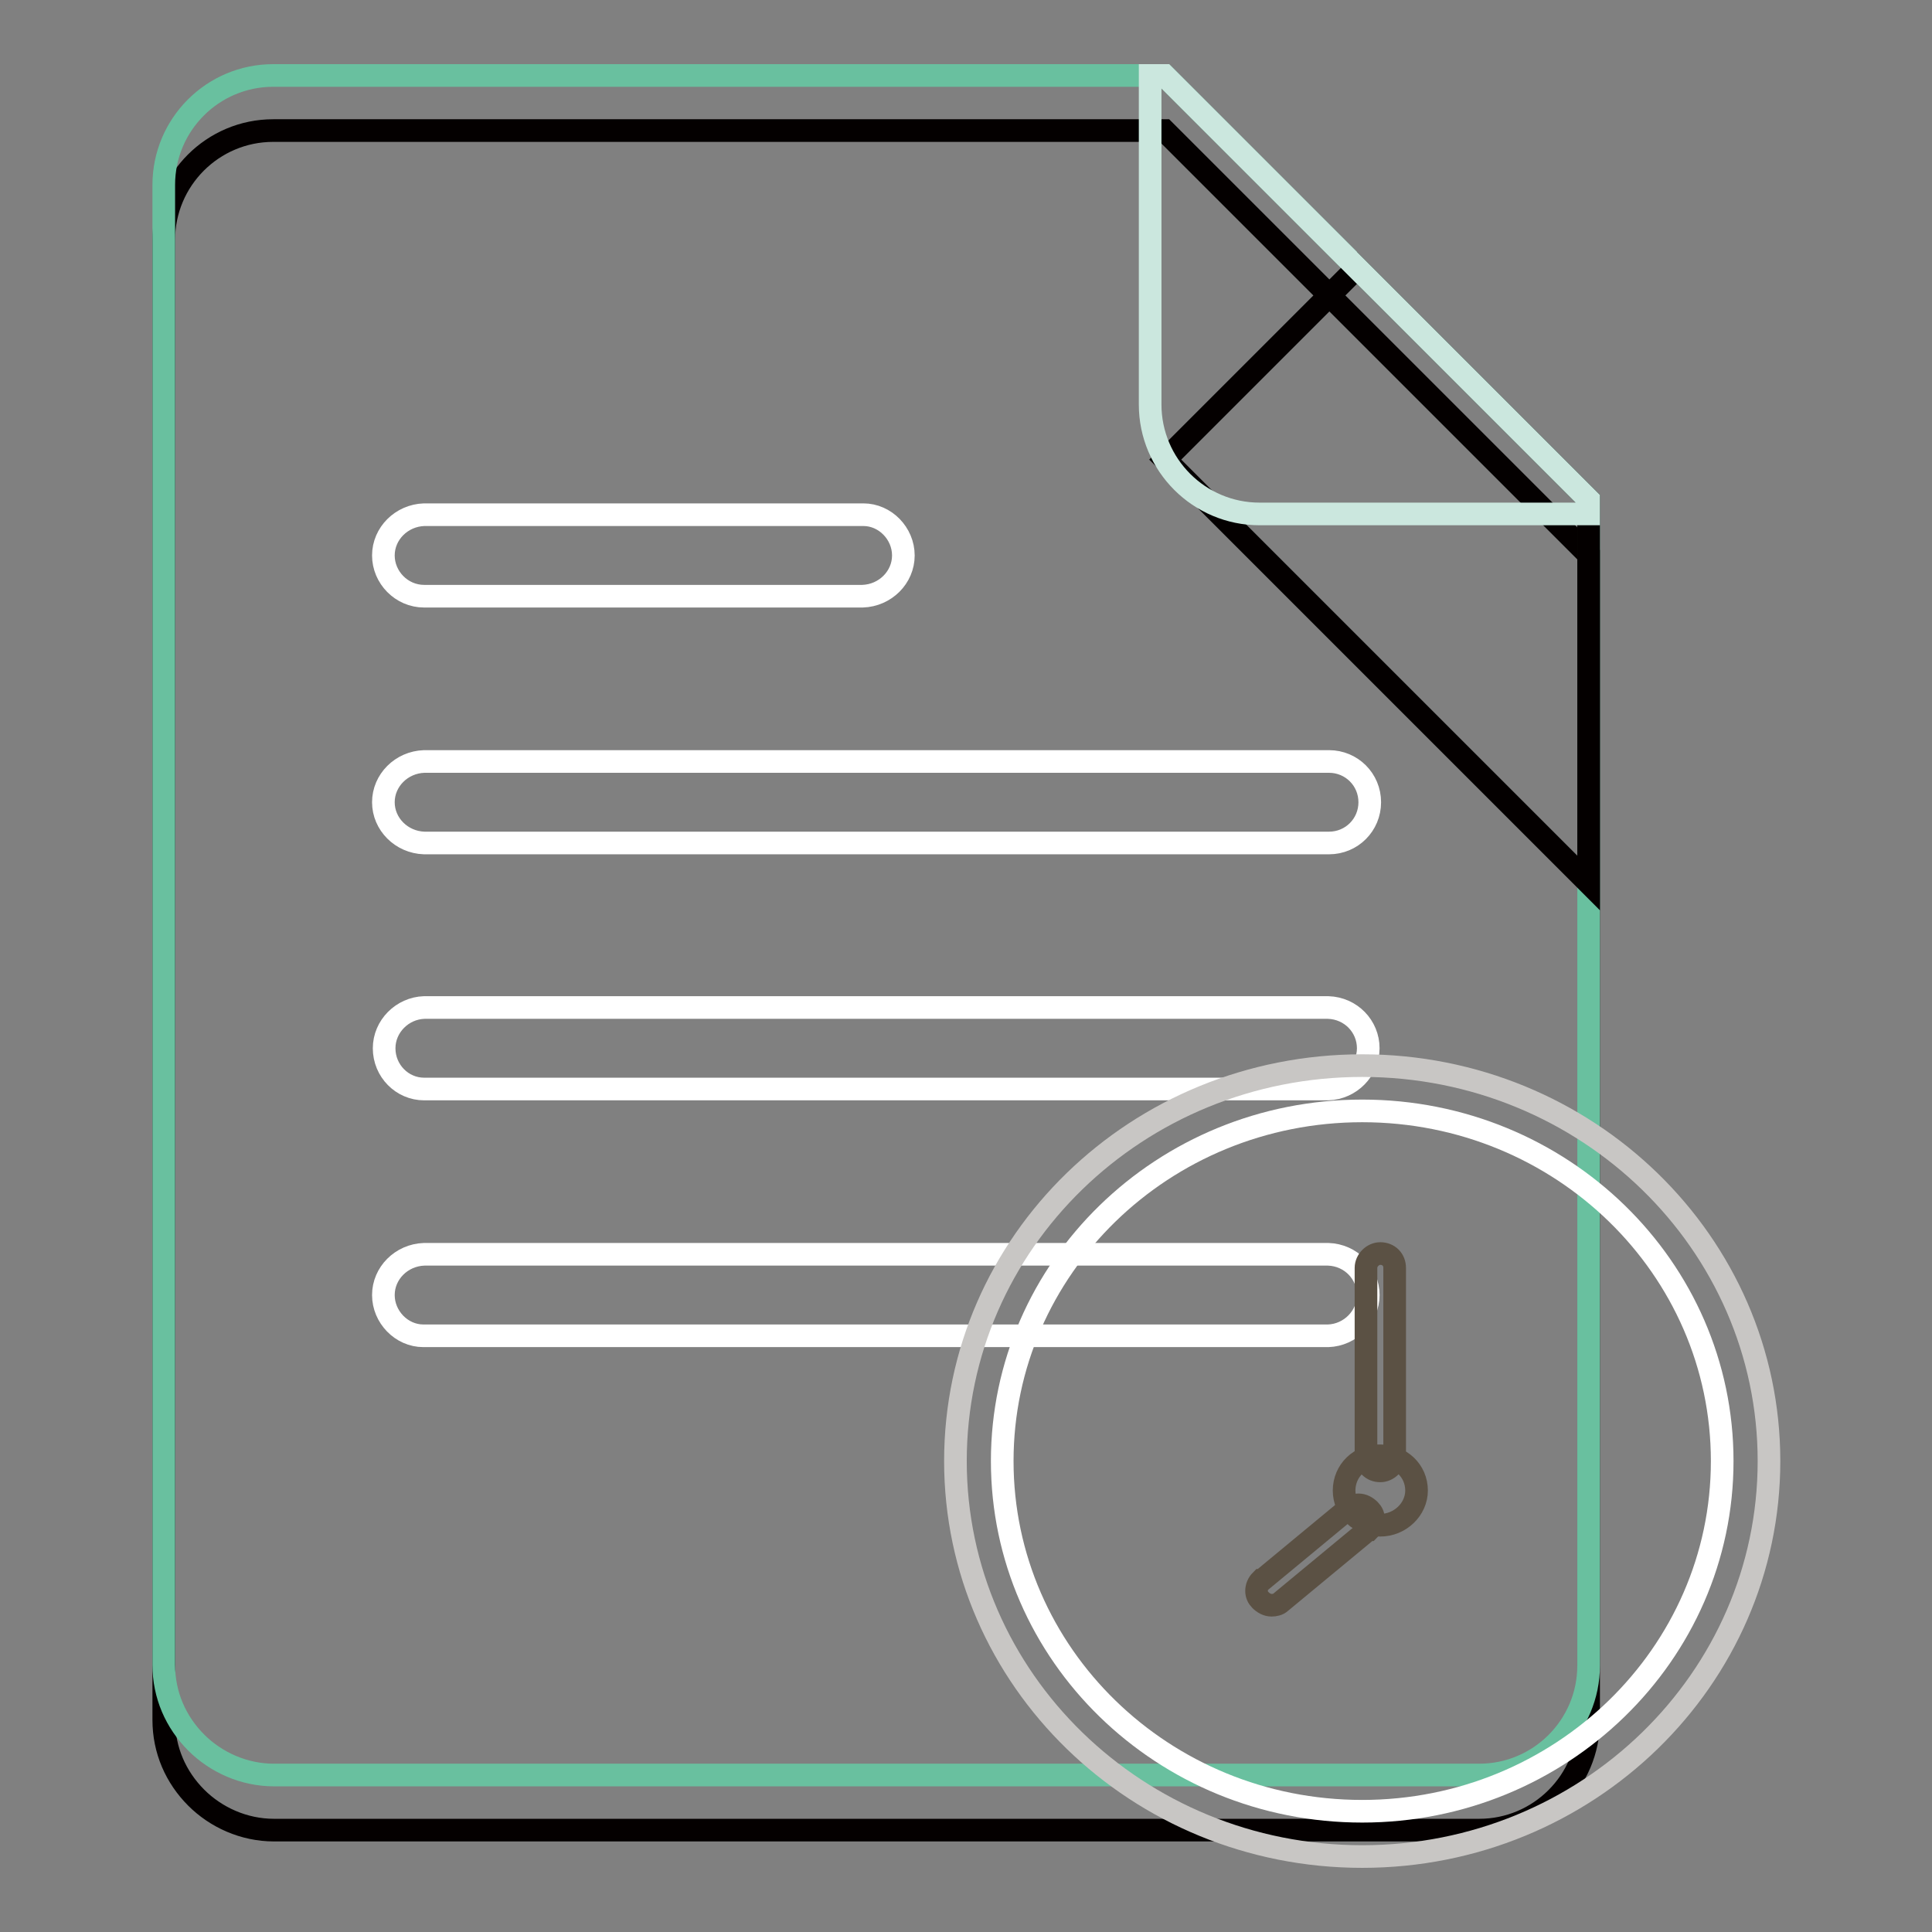
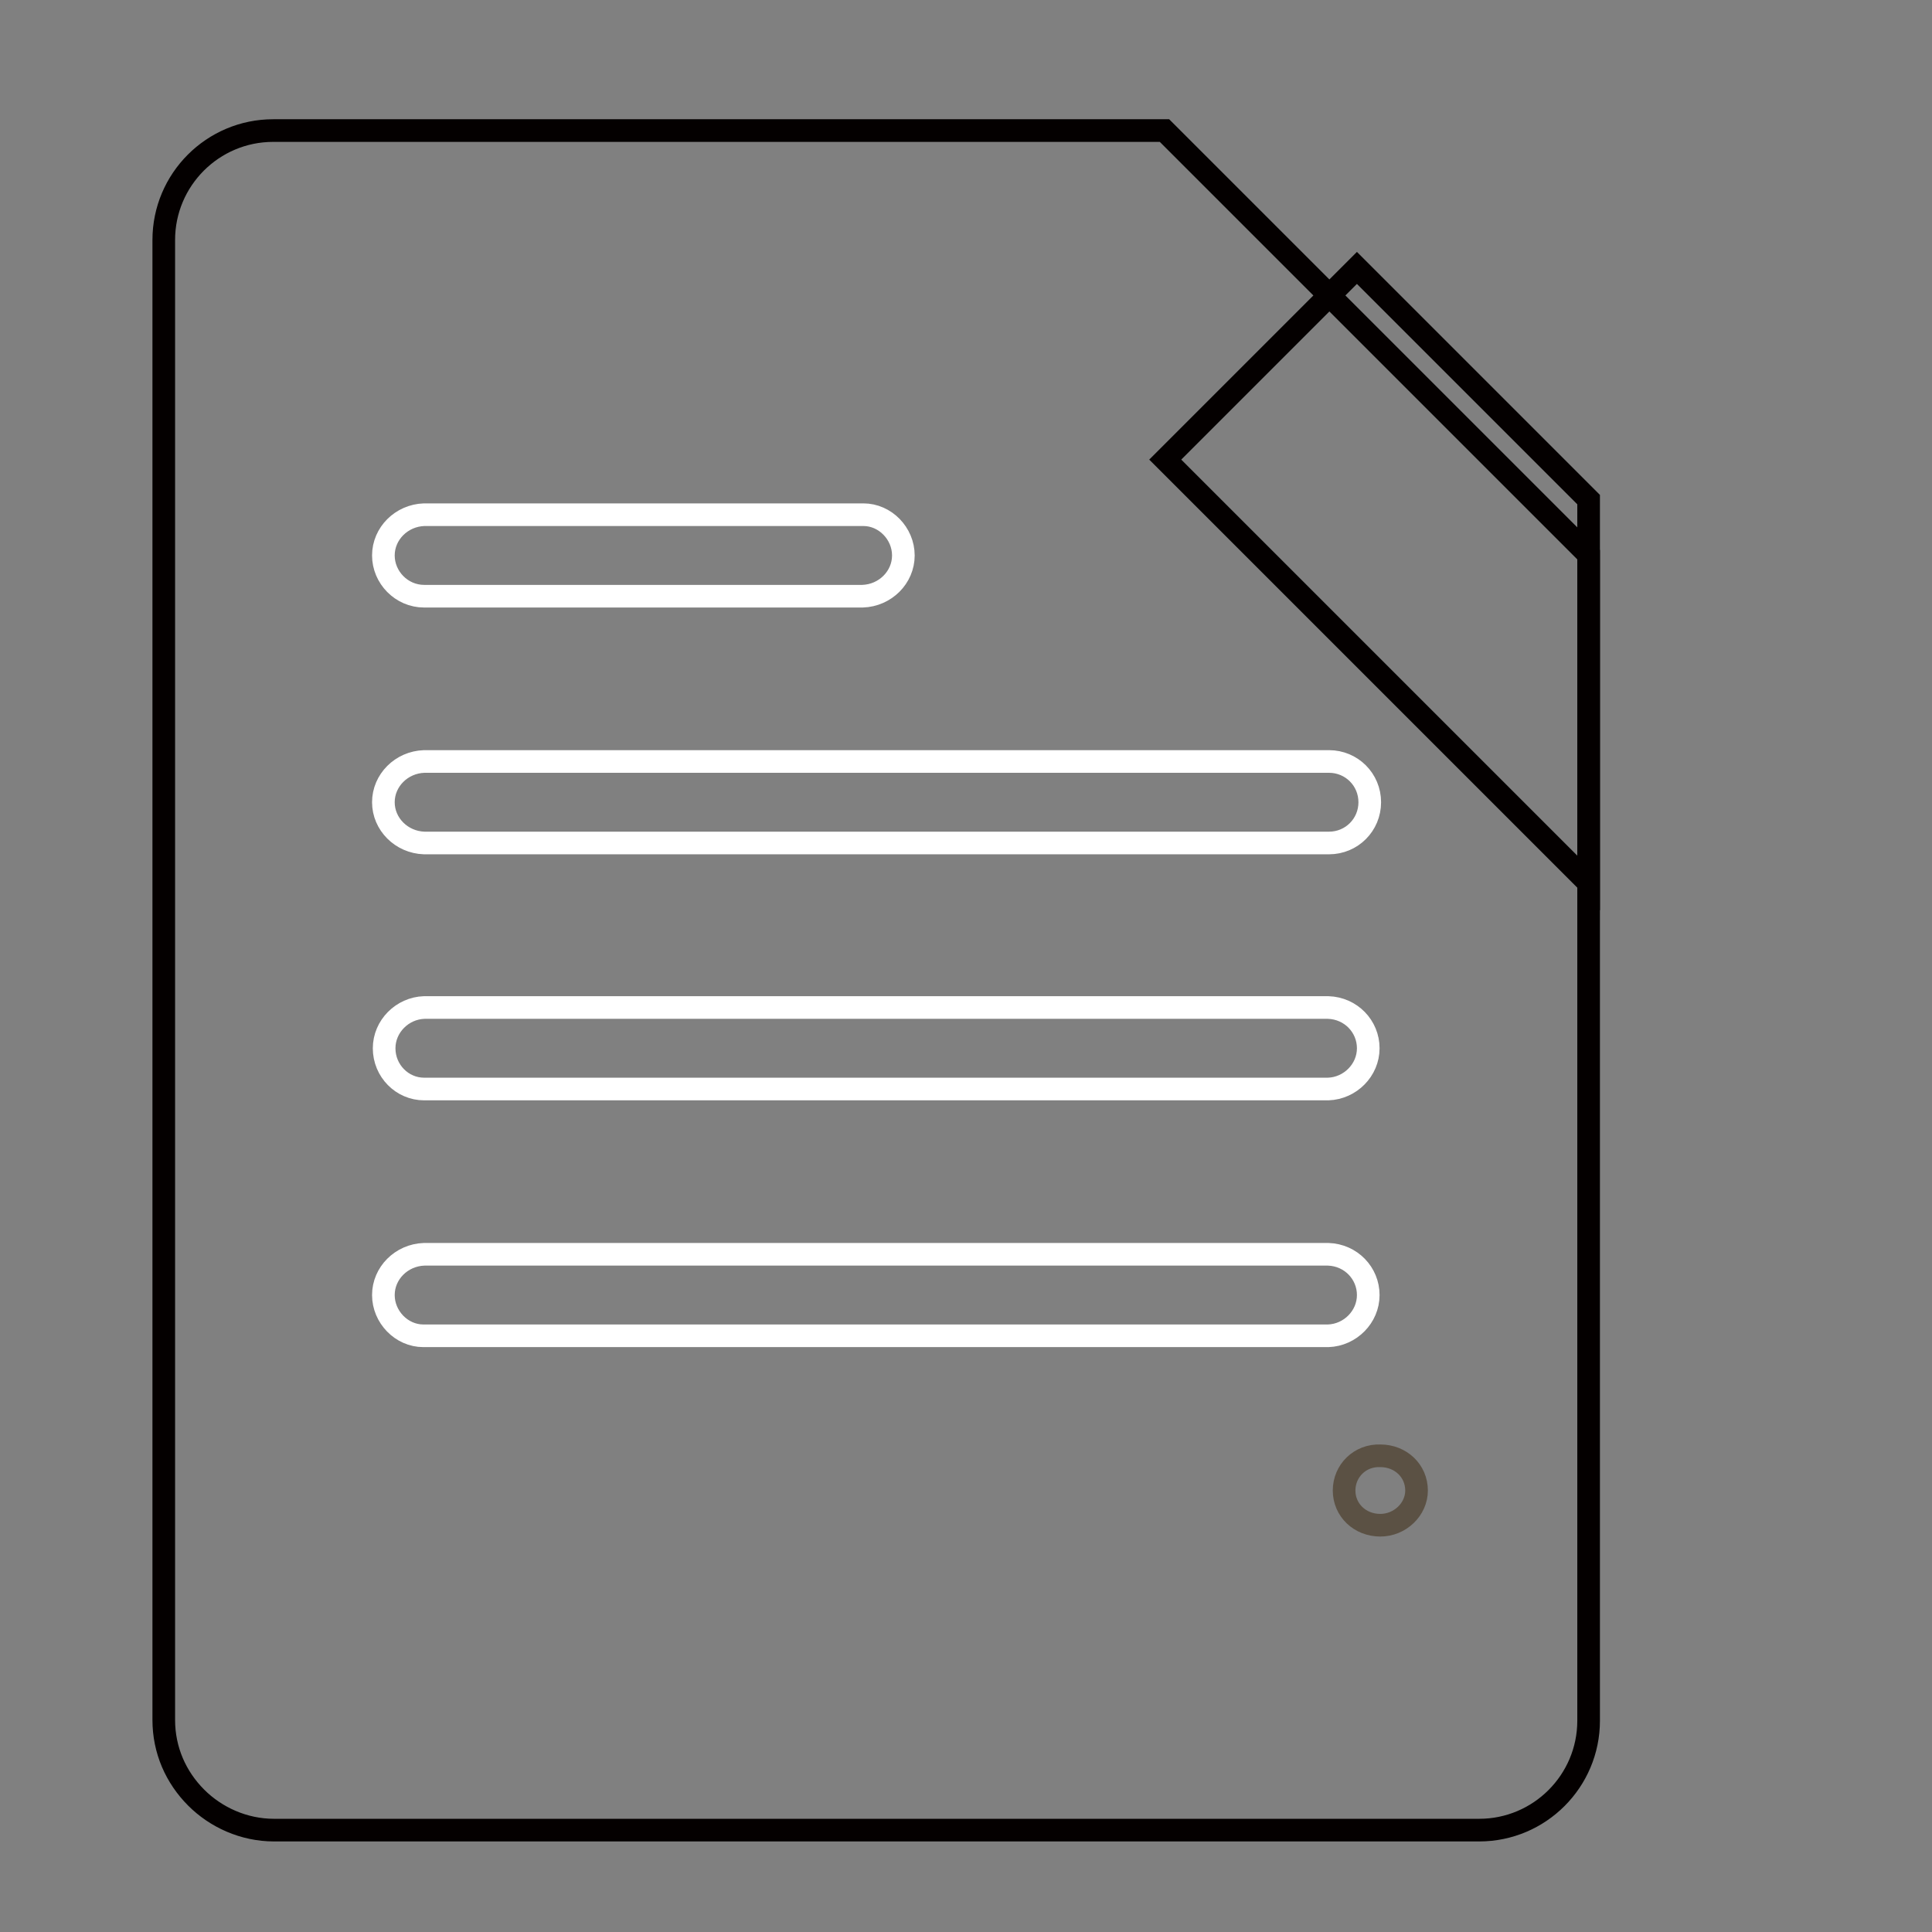
<svg xmlns="http://www.w3.org/2000/svg" version="1.1" x="0px" y="0px" viewBox="0 0 256 256" enable-background="new 0 0 256 256" xml:space="preserve">
  <rect x="0" y="0" width="256" height="256" fill="#808080" stroke="none" />
  <g>
    <path stroke-width="3" fill-opacity="0" stroke="#040000" d="M154.3,17.3H36.2l0,0c-8,0-14.5,6.5-14.5,14.5v196.1c0,4,1.6,7.6,4.3,10.3c2.6,2.6,6.3,4.3,10.3,4.3 c0,0,0,0,0,0H196l0,0c8,0,14.5-6.5,14.5-14.5l0,0V73.5L154.3,17.3L154.3,17.3z" />
-     <path stroke-width="3" fill-opacity="0" stroke="#69c09f" d="M154.3,10H36.2l0,0c-8,0-14.5,6.5-14.5,14.5v196.1c0,4,1.6,7.6,4.3,10.3c2.6,2.6,6.3,4.3,10.3,4.3 c0,0,0,0,0,0H196l0,0c8,0,14.5-6.5,14.5-14.5l0,0V66.2L154.3,10L154.3,10z" />
    <path stroke-width="3" fill-opacity="0" stroke="#040000" d="M179.8,35.5l-25.4,25.4l56.1,56.1V66.2L179.8,35.5L179.8,35.5z" />
-     <path stroke-width="3" fill-opacity="0" stroke="#cbe7de" d="M154.3,10h-1.9v43.6l0,0c0,8,6.5,14.5,14.5,14.5l0,0h43.6v-1.9L154.3,10L154.3,10z" />
    <path stroke-width="3" fill-opacity="0" stroke="#ffffff" d="M56.2,111.7H176c0,0,0.1,0,0.1,0c3,0,5.4-2.4,5.4-5.4s-2.4-5.4-5.4-5.4c0,0-0.1,0-0.1,0H56.2 c-3,0.1-5.4,2.5-5.4,5.4C50.8,109.2,53.2,111.6,56.2,111.7L56.2,111.7z M176,133.5H56.2c-2.9,0.1-5.3,2.5-5.3,5.4 c0,3,2.4,5.4,5.3,5.4H176c2.9-0.1,5.3-2.5,5.3-5.4C181.3,136,179,133.6,176,133.5L176,133.5z M176,166.2H56.2 c-3,0.1-5.4,2.5-5.4,5.4s2.4,5.4,5.3,5.4H176c2.9-0.1,5.3-2.5,5.3-5.4C181.3,168.7,179,166.3,176,166.2L176,166.2z M56.2,79h58.1 c3-0.1,5.4-2.5,5.4-5.4s-2.4-5.4-5.3-5.4H56.2c-3,0.1-5.4,2.5-5.4,5.4S53.2,79,56.2,79L56.2,79z" />
-     <path stroke-width="3" fill-opacity="0" stroke="#c8c6c4" d="M126.6,193.6c0,28.9,24.1,52.4,53.9,52.4c29.8,0,53.9-23.5,53.9-52.4v0c0-28.9-24.1-52.4-53.9-52.4 C150.7,141.2,126.6,164.6,126.6,193.6L126.6,193.6z" />
-     <path stroke-width="3" fill-opacity="0" stroke="#ffffff" d="M132.8,193.6c0,25.6,21.3,46.4,47.7,46.4c26.3,0,47.7-20.8,47.7-46.4v0c0-25.6-21.3-46.4-47.7-46.4 C154.1,147.2,132.8,168,132.8,193.6L132.8,193.6z" />
    <path stroke-width="3" fill-opacity="0" stroke="#5b5144" d="M178.1,197.5c0,2.6,2.1,4.6,4.8,4.6c2.6,0,4.8-2.1,4.8-4.6c0-2.6-2.1-4.6-4.8-4.6 C180.2,192.8,178.1,194.9,178.1,197.5z" />
-     <path stroke-width="3" fill-opacity="0" stroke="#5b5144" d="M184.8,193c0,1-0.9,1.9-1.9,1.9c-1.1,0-1.9-0.8-1.9-1.9v-25c0-1,0.9-1.9,1.9-1.9c1.1,0,1.9,0.8,1.9,1.9V193 z M178.8,199.8c0.3-0.3,0.8-0.4,1.2-0.4c0.6,0,1.1,0.3,1.5,0.7c0.3,0.3,0.5,0.7,0.5,1.2c0,0.5-0.2,1-0.6,1.4l-0.1,0l-11.6,9.6 c-0.3,0.3-0.8,0.4-1.2,0.4c-0.6,0-1.1-0.3-1.5-0.7c-0.3-0.3-0.5-0.7-0.5-1.2c0-0.5,0.2-1,0.6-1.4c0,0,0,0,0.1,0L178.8,199.8 L178.8,199.8z" />
  </g>
</svg>